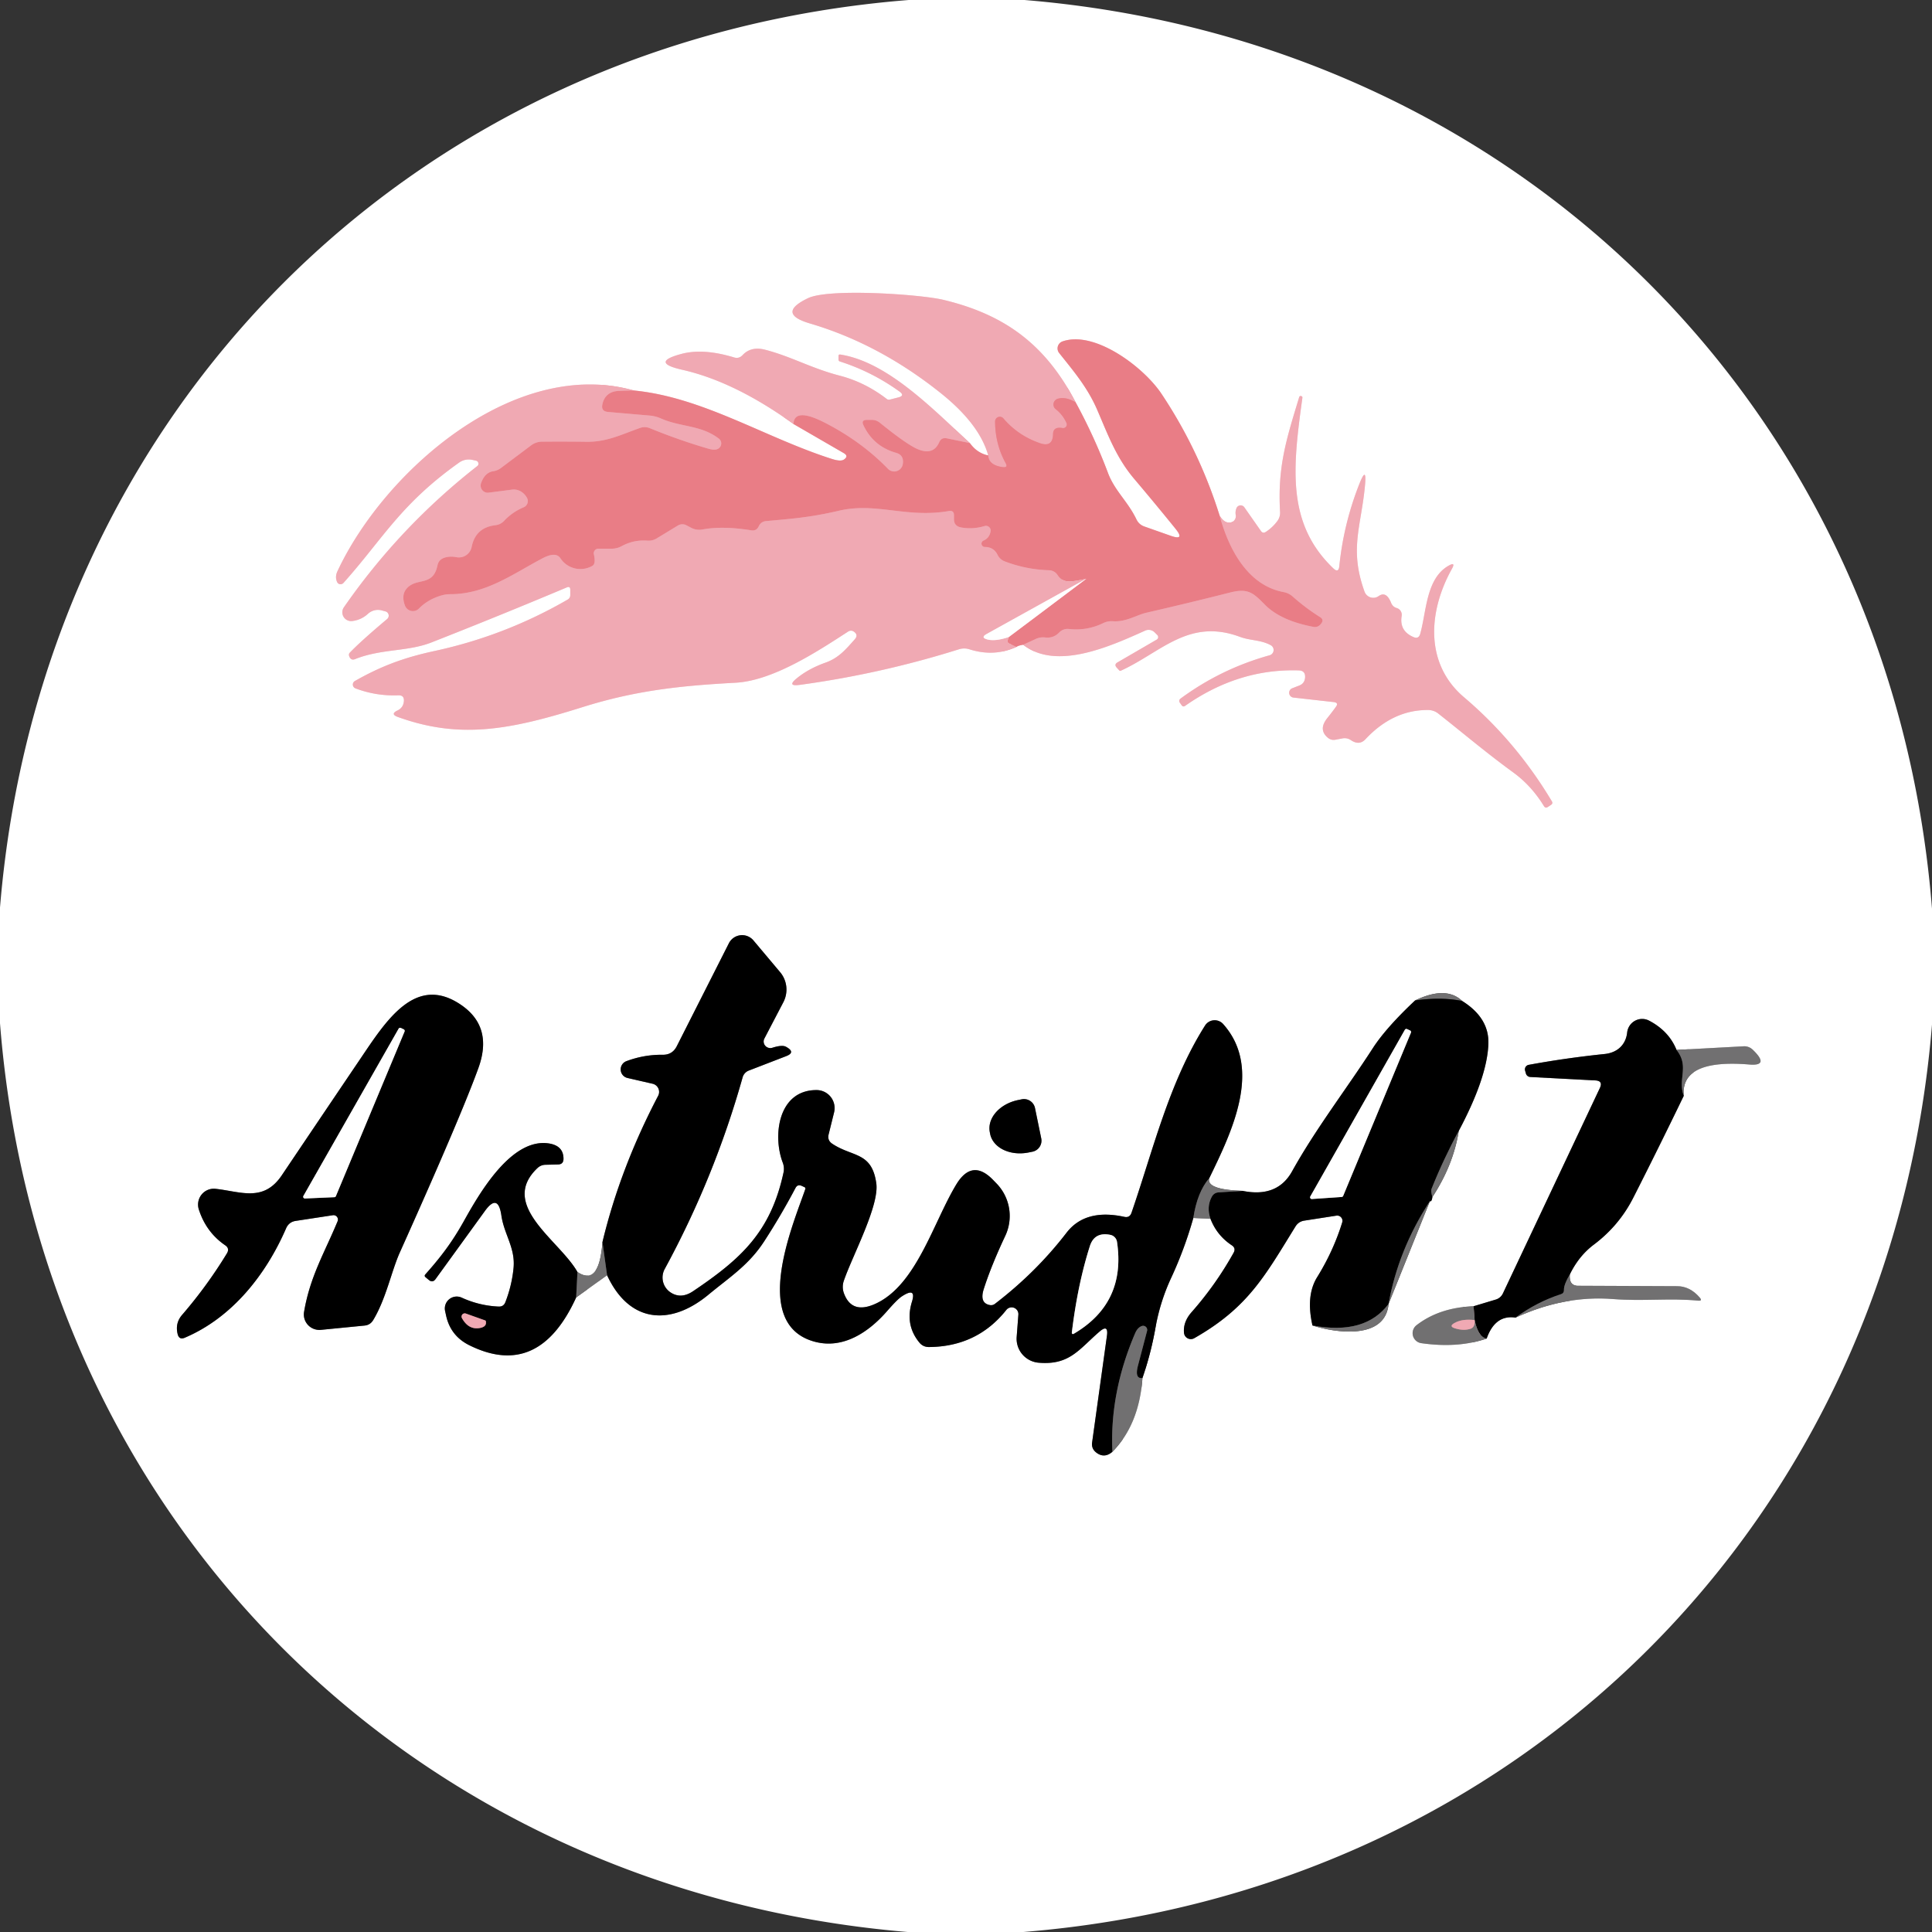
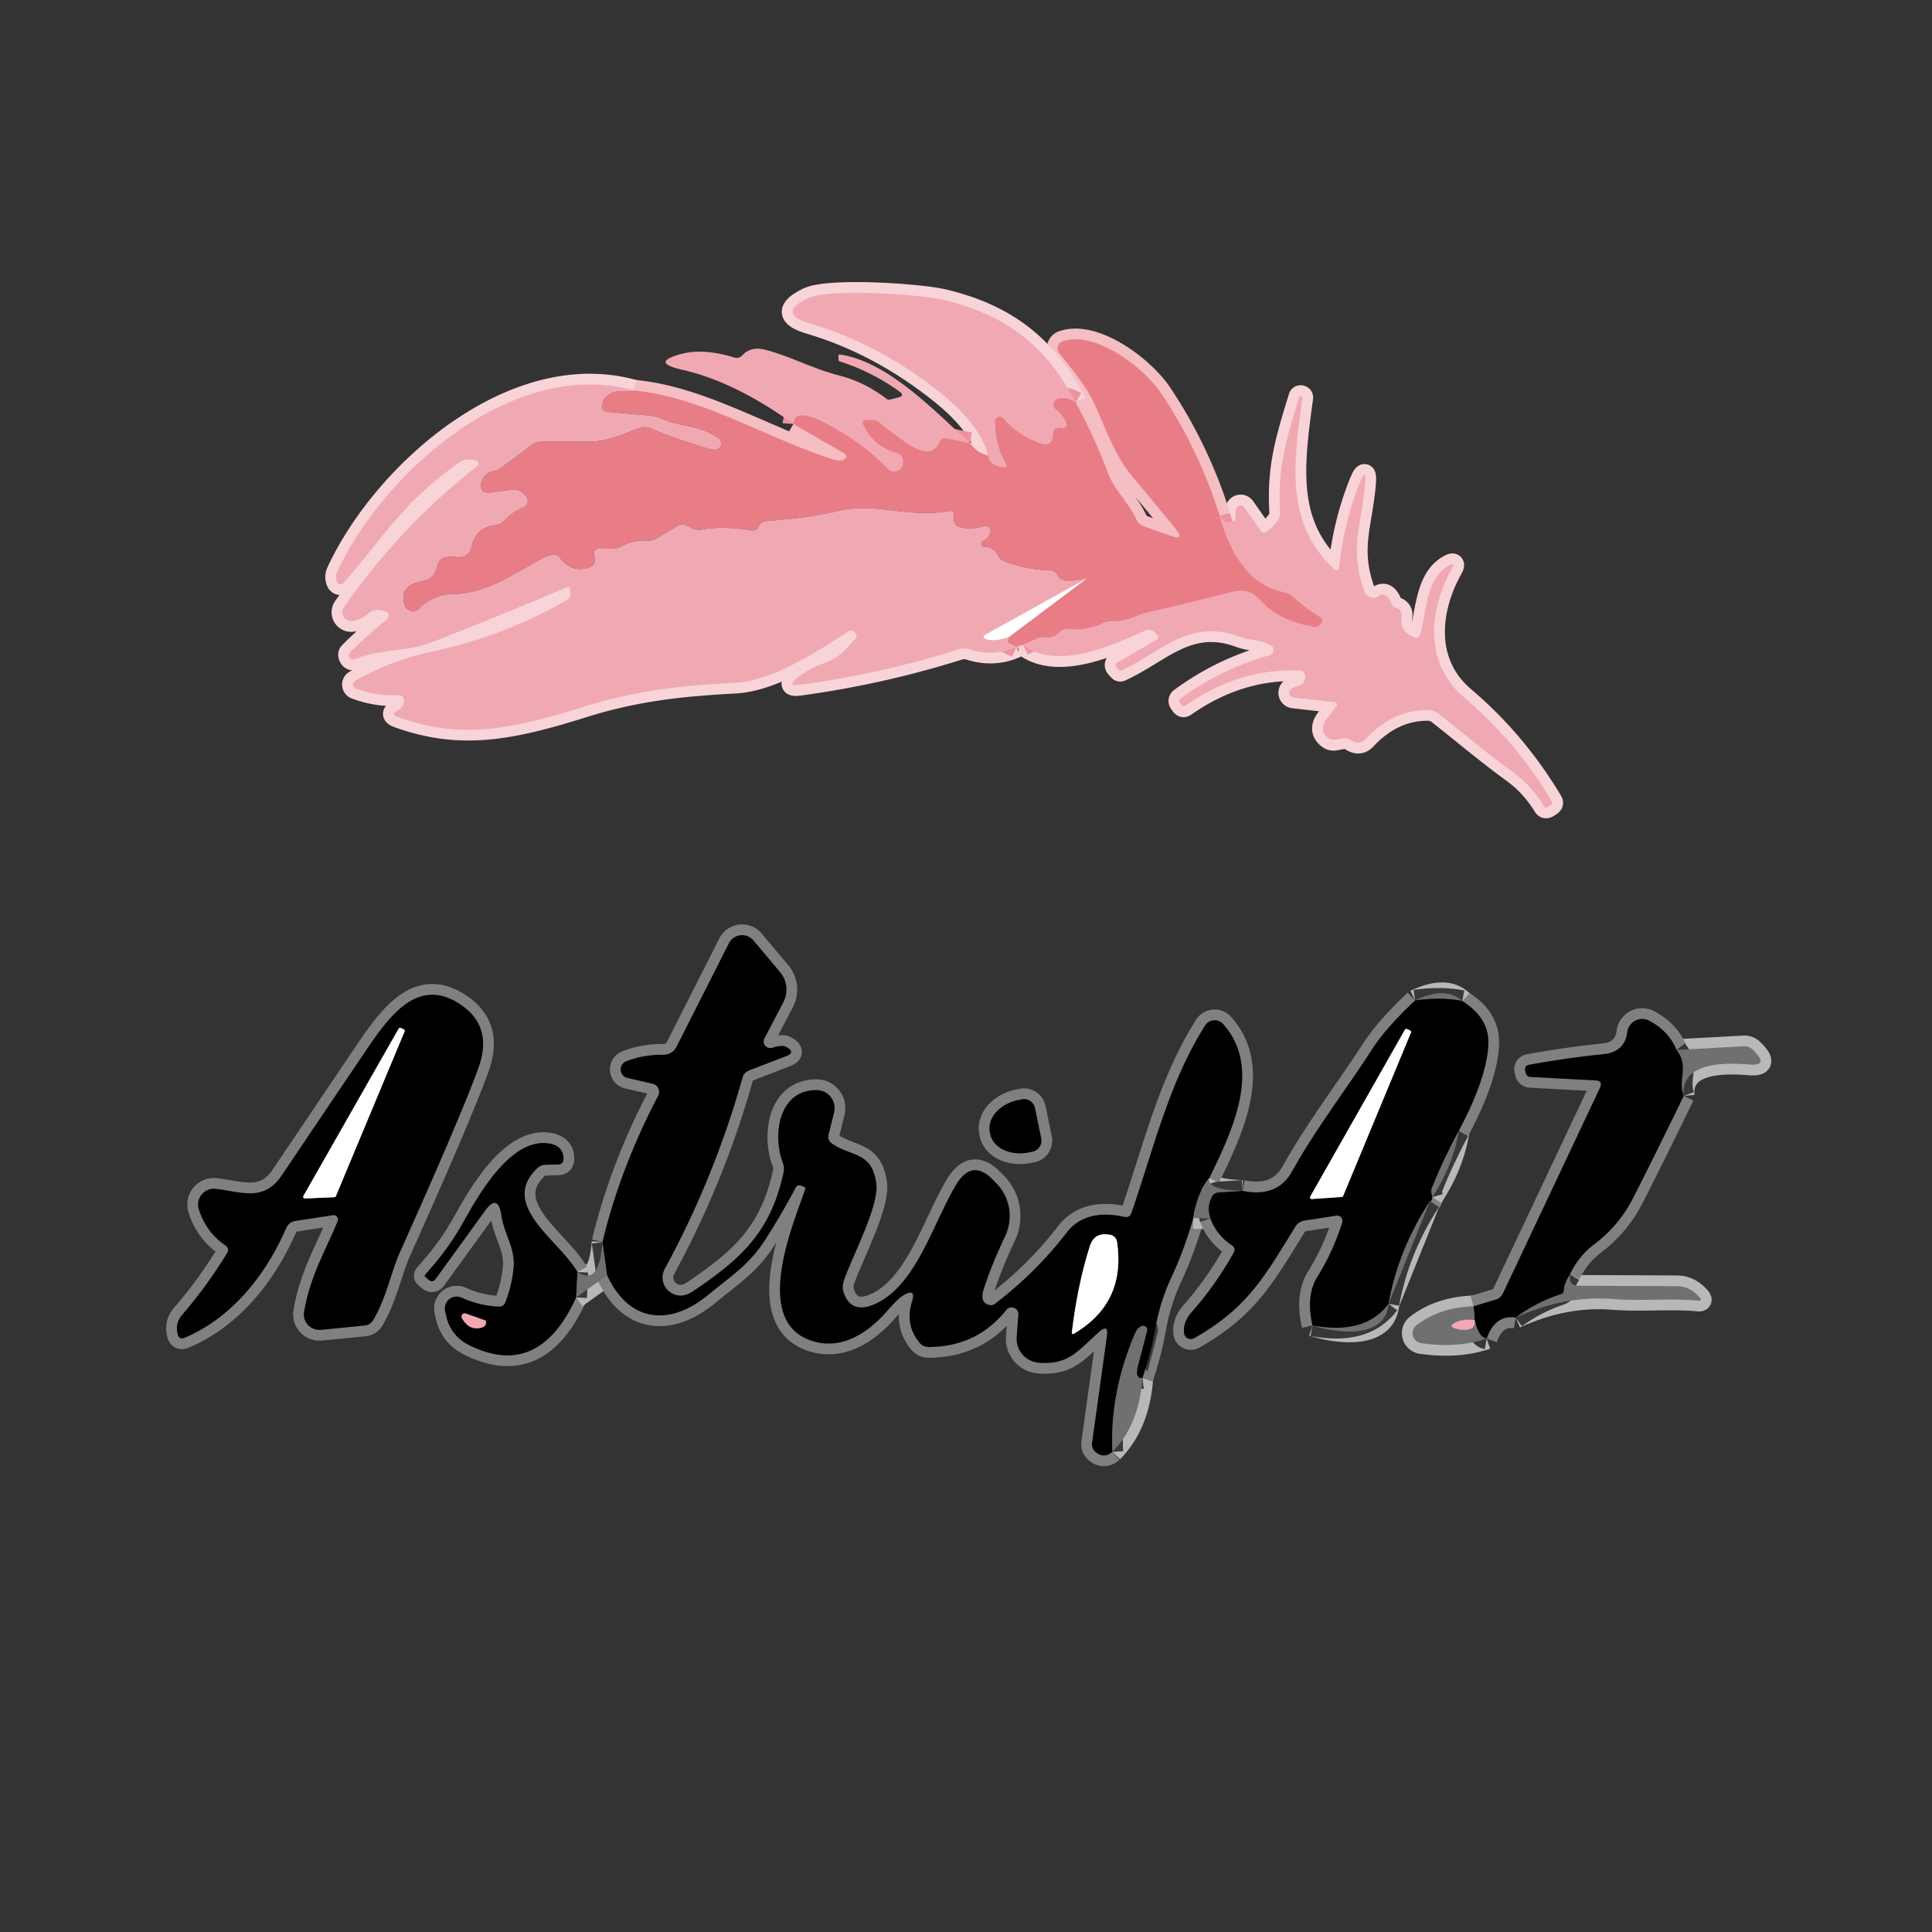
<svg xmlns="http://www.w3.org/2000/svg" version="1.1" viewBox="0.00 0.00 180.00 180.00">
  <rect x="0.00" y="0.00" width="180.00" height="180.00" fill="#333333" stroke="none" />
  <g stroke-width="2.00" fill="none" stroke-linecap="butt">
    <path stroke="#f4bec3" d="   M 92.07 42.43   Q 91.03 42.21 90.36 41.28" />
-     <path stroke="#f8d4d9" d="   M 90.36 41.28   C 86.84 38.05 82.68 33.71 78.28 33.03   Q 78.12 33.01 78.12 33.17   L 78.12 33.49   Q 78.12 33.64 78.26 33.68   Q 81.25 34.64 83.79 36.47   Q 84.35 36.87 83.68 37.03   L 82.90 37.23   A 0.32 0.31 -33.3 0 1 82.63 37.18   Q 80.58 35.60 78.20 34.99   C 75.56 34.30 73.71 33.21 71.27 32.58   Q 69.96 32.25 69.18 33.09   Q 68.85 33.44 68.39 33.30   Q 65.55 32.44 63.54 32.96   Q 60.49 33.76 63.56 34.45   Q 68.46 35.56 73.92 39.50" />
    <path stroke="#f4bec3" d="   M 73.92 39.50   L 78.62 42.22   Q 79.08 42.49 78.65 42.80   Q 78.35 43.03 77.51 42.76   C 71.29 40.78 65.51 37.01 59.05 36.38" />
    <path stroke="#f8d4d9" d="   M 59.05 36.38   C 47.89 33.24 35.78 43.93 31.44 53.22   Q 31.19 53.75 31.41 54.23   A 0.36 0.35 -36.4 0 0 32.00 54.31   C 35.71 50.16 37.30 46.98 42.80 43.08   A 1.55 1.54 -56.4 0 1 43.98 42.84   L 44.35 42.92   A 0.29 0.28 32.0 0 1 44.47 43.42   Q 37.26 49.06 32.04 56.58   A 0.82 0.82 0.0 0 0 32.82 57.86   Q 33.66 57.76 34.29 57.18   A 1.38 1.36 -59.0 0 1 35.53 56.86   L 35.90 56.96   A 0.41 0.41 0.0 0 1 36.06 57.68   Q 33.60 59.75 32.58 60.82   Q 32.45 60.96 32.56 61.20   Q 32.72 61.55 33.08 61.41   C 35.51 60.43 37.98 60.73 40.21 59.85   Q 46.55 57.36 52.80 54.73   Q 53.13 54.59 53.13 54.95   L 53.13 55.45   A 0.47 0.46 76.2 0 1 52.89 55.86   Q 47.05 59.24 40.45 60.66   C 37.53 61.29 35.42 62.11 33.06 63.45   A 0.38 0.38 0.0 0 0 33.11 64.13   Q 35.02 64.86 37.11 64.78   Q 37.67 64.76 37.63 65.32   Q 37.58 65.93 37.04 66.19   Q 36.32 66.53 37.07 66.80   C 42.88 68.90 47.57 67.99 54.31 65.87   C 59.32 64.30 63.54 63.88 68.50 63.61   C 71.99 63.43 76.11 60.73 78.99 58.86   Q 79.28 58.67 79.54 58.84   Q 80.00 59.15 79.64 59.56   C 78.81 60.49 78.15 61.30 76.90 61.74   Q 75.33 62.30 74.23 63.20   Q 73.28 63.97 74.50 63.81   Q 82.07 62.78 89.35 60.49   Q 89.85 60.34 90.34 60.50   Q 92.62 61.22 94.70 60.27" />
    <path stroke="#f4bec3" d="   M 94.70 60.27   Q 94.88 60.14 95.33 60.07" />
    <path stroke="#f8d4d9" d="   M 95.33 60.07   C 98.41 62.49 103.39 60.24 106.70 58.75   A 0.80 0.78 55.1 0 1 107.58 58.92   L 107.82 59.16   A 0.27 0.27 0.0 0 1 107.77 59.59   L 104.12 61.71   Q 103.77 61.91 104.05 62.21   L 104.28 62.46   Q 104.33 62.52 104.42 62.49   C 108.17 60.79 110.74 57.55 115.54 59.34   C 116.48 59.69 117.44 59.60 118.39 60.11   A 0.51 0.51 0.0 0 1 118.29 61.05   Q 113.75 62.31 109.97 65.10   A 0.27 0.26 56.0 0 0 109.91 65.45   L 110.08 65.69   Q 110.22 65.90 110.42 65.76   Q 115.38 62.28 121.00 62.46   Q 121.65 62.48 121.59 63.15   Q 121.54 63.68 121.05 63.87   L 120.38 64.13   A 0.45 0.45 0.0 0 0 120.50 64.99   L 124.25 65.41   Q 124.76 65.47 124.45 65.87   Q 124.16 66.28 123.64 66.93   Q 122.81 67.99 123.72 68.74   Q 124.03 68.99 124.41 68.92   L 125.05 68.80   Q 125.50 68.71 125.88 68.97   Q 126.65 69.48 127.22 68.87   Q 129.78 66.13 133.05 66.15   A 1.54 1.48 -24.7 0 1 134.00 66.48   C 136.35 68.33 138.40 70.08 140.99 71.97   Q 142.68 73.20 143.85 75.11   Q 143.98 75.32 144.20 75.19   L 144.49 75.00   Q 144.71 74.86 144.58 74.65   Q 141.24 69.07 136.41 64.97   C 132.70 61.83 133.08 56.93 135.27 53.00   Q 135.65 52.32 134.97 52.70   C 132.86 53.89 132.91 56.95 132.32 59.05   Q 132.17 59.57 131.68 59.35   Q 130.36 58.78 130.59 57.39   A 0.66 0.65 -77.2 0 0 130.13 56.65   Q 129.75 56.54 129.60 56.15   Q 129.15 55.04 128.44 55.54   A 0.87 0.86 62.8 0 1 127.13 55.12   C 125.70 51.15 126.81 49.09 127.17 45.26   Q 127.36 43.28 126.63 45.13   Q 125.18 48.82 124.78 52.75   Q 124.71 53.42 124.22 52.95   C 119.85 48.77 120.44 43.57 121.34 37.07   Q 121.36 36.93 121.22 36.90   L 121.21 36.90   Q 121.08 36.87 121.04 37.01   C 119.85 40.92 119.02 43.48 119.26 47.68   Q 119.29 48.16 119.01 48.54   Q 118.57 49.14 117.94 49.55   Q 117.66 49.74 117.47 49.46   L 115.93 47.26   A 0.42 0.42 0.0 0 0 115.21 47.32   Q 115.07 47.64 115.13 47.98   A 0.60 0.60 0.0 0 1 114.65 48.68   Q 114.07 48.78 113.63 48.04" />
    <path stroke="#f4bec3" d="   M 113.63 48.04   Q 111.72 41.94 108.20 36.67   C 106.53 34.18 101.98 30.76 98.99 31.81   A 0.69 0.69 0.0 0 0 98.68 32.89   C 100.05 34.61 101.34 36.12 102.24 38.22   C 103.25 40.56 104.01 42.67 105.71 44.66   Q 107.74 47.06 109.51 49.25   Q 110.45 50.41 109.05 49.91   L 106.61 49.05   Q 106.11 48.87 105.88 48.39   C 105.07 46.70 103.85 45.73 103.22 44.04   Q 101.96 40.69 100.22 37.49" />
    <path stroke="#f8d4d9" d="   M 100.22 37.49   C 97.41 32.09 93.61 29.30 87.87 27.93   C 85.72 27.42 77.24 26.84 75.28 27.78   Q 72.30 29.21 75.47 30.14   Q 81.91 32.04 87.64 36.62   Q 91.26 39.51 92.07 42.43" />
    <path stroke="#ed939d" d="   M 100.22 37.49   Q 99.29 36.93 98.55 37.15   A 0.56 0.55 -34.2 0 0 98.36 38.12   Q 99.01 38.63 99.36 39.40   A 0.34 0.34 0.0 0 1 98.99 39.88   Q 98.13 39.73 98.11 40.43   Q 98.09 41.71 96.89 41.29   Q 94.86 40.59 93.49 38.99   A 0.44 0.44 0.0 0 0 92.71 39.28   Q 92.72 41.37 93.69 43.14   Q 93.94 43.59 93.42 43.52   Q 92.11 43.34 92.07 42.43" />
    <path stroke="#ed939d" d="   M 113.63 48.04   C 114.47 51.14 116.23 54.53 119.58 55.16   A 1.81 1.69 -17.4 0 1 120.43 55.57   Q 121.64 56.65 123.00 57.50   Q 123.41 57.76 123.03 58.17   Q 122.76 58.48 122.35 58.40   Q 119.34 57.83 117.87 56.36   C 116.78 55.26 116.31 54.77 114.62 55.20   Q 110.71 56.19 106.79 57.09   C 105.89 57.30 104.92 57.96 103.70 57.88   A 1.76 1.76 0.0 0 0 102.77 58.06   Q 101.26 58.79 99.58 58.60   A 1.08 1.06 -63.7 0 0 98.70 58.91   Q 98.15 59.49 97.37 59.39   Q 96.92 59.34 96.52 59.52   L 95.33 60.07" />
    <path stroke="#ed939d" d="   M 94.70 60.27   L 94.03 59.96   Q 93.81 59.86 93.89 59.62   L 93.99 59.35" />
    <path stroke="#f4bec3" d="   M 93.99 59.35   L 101.21 53.92" />
-     <path stroke="#ed939d" d="   M 101.21 53.92   Q 100.23 54.14 99.74 54.17   Q 98.93 54.22 98.52 53.56   A 0.96 0.96 0.0 0 0 97.76 53.13   Q 95.62 53.07 93.60 52.30   Q 93.15 52.12 92.94 51.69   Q 92.58 50.96 91.75 50.96   A 0.31 0.31 0.0 0 1 91.62 50.37   Q 92.20 50.12 92.29 49.49   A 0.44 0.43 -3.9 0 0 91.73 49.01   Q 90.59 49.35 89.50 49.13   Q 88.88 49.00 88.88 48.37   Q 88.88 48.18 88.88 47.99   Q 88.87 47.53 88.41 47.61   C 84.42 48.30 81.65 46.76 78.13 47.59   C 75.43 48.22 73.75 48.33 71.36 48.55   Q 70.90 48.60 70.70 49.01   Q 70.49 49.49 69.99 49.41   Q 67.34 48.98 65.45 49.33   Q 64.92 49.43 64.43 49.19   L 63.93 48.93   A 0.80 0.78 -46.8 0 0 63.16 48.96   L 61.17 50.17   Q 60.78 50.40 60.33 50.37   Q 59.03 50.27 57.89 50.90   A 1.94 1.90 -58.3 0 1 57.00 51.12   L 55.75 51.12   A 0.43 0.43 0.0 0 0 55.33 51.65   Q 55.53 52.53 55.19 52.72   A 2.24 2.23 -31.5 0 1 52.21 52.01   Q 51.78 51.36 50.52 52.03   C 47.80 53.46 45.28 55.36 41.95 55.36   Q 41.49 55.36 41.05 55.50   Q 39.84 55.87 39.03 56.70   A 0.79 0.79 0.0 0 1 37.73 56.42   Q 37.36 55.43 37.90 54.82   C 38.82 53.77 40.35 54.69 40.76 52.67   Q 40.87 52.15 41.38 51.97   Q 41.90 51.79 42.52 51.91   A 1.21 1.21 0.0 0 0 43.94 50.97   Q 44.30 49.14 46.17 48.93   Q 46.64 48.87 46.96 48.53   Q 47.73 47.71 48.79 47.26   A 0.63 0.62 62.9 0 0 49.08 46.35   Q 48.90 46.05 48.65 45.87   Q 48.22 45.55 47.69 45.62   L 45.52 45.90   A 0.67 0.66 -83.6 0 1 44.82 45.01   Q 45.18 44.01 45.97 43.90   Q 46.34 43.84 46.65 43.62   L 49.50 41.48   Q 49.95 41.15 50.51 41.15   Q 52.59 41.13 54.68 41.16   C 56.55 41.18 57.92 40.47 59.63 39.87   Q 60.09 39.71 60.54 39.89   Q 63.24 41.00 66.02 41.81   Q 66.55 41.96 66.84 41.84   A 0.57 0.56 -37.0 0 0 66.98 40.87   C 65.30 39.58 63.42 39.81 61.56 38.98   Q 61.08 38.77 60.55 38.72   L 56.64 38.38   Q 55.99 38.32 56.12 37.69   C 56.28 36.90 56.80 36.45 57.66 36.42   Q 58.34 36.39 59.05 36.38" />
    <path stroke="#ed939d" d="   M 73.92 39.50   Q 74.02 37.90 76.96 39.44   Q 80.31 41.18 82.73 43.68   A 0.81 0.81 0.0 0 0 84.11 43.25   Q 84.25 42.41 83.49 42.19   Q 81.38 41.59 80.45 39.63   Q 80.20 39.12 80.77 39.12   L 81.23 39.12   Q 81.65 39.12 81.98 39.39   Q 84.49 41.42 85.51 41.85   Q 86.95 42.45 87.50 41.21   Q 87.71 40.73 88.22 40.84   L 90.36 41.28" />
    <path stroke="#f8d4d9" d="   M 101.21 53.92   L 91.94 59.06   Q 91.31 59.40 92.00 59.58   Q 92.74 59.77 93.99 59.35" />
    <path stroke="#b8b8b8" d="   M 56.13 115.72   Q 55.83 119.88 53.80 118.51" />
    <path stroke="#808080" d="   M 53.80 118.51   C 52.15 115.57 46.41 112.28 50.09 108.81   Q 50.39 108.54 50.79 108.52   L 51.99 108.49   Q 52.50 108.48 52.50 107.96   Q 52.50 106.77 51.19 106.54   C 47.61 105.93 44.58 111.33 43.16 113.87   C 42.05 115.84 41.00 117.19 39.63 118.73   Q 39.50 118.87 39.65 119.00   L 39.94 119.24   Q 40.30 119.55 40.58 119.17   L 45.16 112.85   Q 46.40 111.12 46.71 113.23   C 46.96 114.99 48.01 116.24 47.85 118.09   Q 47.70 119.73 47.08 121.33   Q 46.91 121.75 46.46 121.73   Q 44.66 121.65 43.02 120.90   A 1.11 1.11 0.0 0 0 41.47 122.15   L 41.56 122.56   Q 41.97 124.46 43.72 125.33   Q 50.19 128.54 53.68 120.88" />
    <path stroke="#b8b8b8" d="   M 53.68 120.88   L 56.56 118.81" />
    <path stroke="#808080" d="   M 56.56 118.81   C 58.65 123.31 62.46 123.53 65.96 120.66   C 68.00 118.97 69.75 117.88 71.20 115.65   Q 72.77 113.23 74.11 110.69   Q 74.30 110.32 74.68 110.48   L 74.92 110.59   Q 75.08 110.65 75.02 110.81   C 73.88 114.10 69.92 123.33 75.85 124.99   C 78.54 125.74 80.93 124.12 82.65 122.15   Q 83.60 121.06 84.01 120.79   Q 85.39 119.88 84.97 121.26   Q 84.29 123.44 85.67 125.10   Q 86.01 125.50 86.54 125.50   Q 91.04 125.47 93.76 122.04   A 0.63 0.63 0.0 0 1 94.88 122.47   L 94.72 124.57   A 2.24 2.24 0.0 0 0 96.76 126.96   C 99.64 127.21 100.51 125.73 102.42 124.08   Q 103.29 123.32 103.13 124.46   L 101.75 134.39   Q 101.67 134.95 102.11 135.31   Q 102.87 135.92 103.64 135.26" />
    <path stroke="#b8b8b8" d="   M 103.64 135.26   Q 106.13 132.73 106.44 128.39" />
    <path stroke="#808080" d="   M 106.44 128.39   Q 107.23 126.10 107.66 123.66   Q 108.10 121.24 109.11 119.07   Q 110.36 116.38 111.18 113.48" />
    <path stroke="#b8b8b8" d="   M 111.18 113.48   L 112.77 113.53" />
    <path stroke="#808080" d="   M 112.77 113.53   Q 113.36 115.09 114.76 116.02   Q 115.17 116.29 114.93 116.72   Q 113.27 119.70 111.01 122.26   Q 110.22 123.16 110.31 124.17   A 0.64 0.64 0.0 0 0 111.26 124.68   C 116.29 121.82 117.85 118.87 120.69 114.28   Q 120.98 113.80 121.54 113.72   L 124.50 113.26   A 0.49 0.49 0.0 0 1 125.05 113.89   Q 124.23 116.55 122.71 119.00   Q 121.65 120.72 122.28 123.49" />
    <path stroke="#b8b8b8" d="   M 122.28 123.49   C 124.43 124.19 129.07 124.86 129.37 121.48" />
    <path stroke="#b8b8b8" d="   M 129.37 121.48   L 133.22 111.91" />
    <path stroke="#808080" d="   M 133.22 111.91   Q 133.39 111.99 133.45 111.53" />
    <path stroke="#b8b8b8" d="   M 133.45 111.53   Q 135.41 108.54 135.91 105.36" />
    <path stroke="#808080" d="   M 135.91 105.36   Q 138.56 100.38 138.67 97.25   Q 138.75 94.84 136.23 93.26" />
    <path stroke="#b8b8b8" d="   M 136.23 93.26   Q 134.73 91.82 131.84 93.21" />
    <path stroke="#808080" d="   M 131.84 93.21   Q 129.12 95.77 127.90 97.66   C 125.44 101.47 122.58 105.17 120.38 109.13   Q 119.00 111.61 115.77 110.95" />
    <path stroke="#b8b8b8" d="   M 115.77 110.95   Q 112.33 110.84 112.67 109.76" />
    <path stroke="#808080" d="   M 112.67 109.76   C 114.73 105.51 117.67 99.56 113.96 95.41   A 1.06 1.06 0.0 0 0 112.27 95.55   C 108.91 100.87 107.46 107.07 105.42 112.99   Q 105.25 113.48 104.75 113.37   Q 101.11 112.58 99.36 114.86   Q 96.52 118.55 92.69 121.48   A 0.59 0.56 -57.1 0 1 92.23 121.59   Q 91.23 121.41 91.66 120.08   Q 92.36 117.90 93.66 115.14   A 4.35 4.34 -54.1 0 0 92.89 110.31   L 92.58 109.99   Q 90.59 107.88 89.09 110.36   C 86.96 113.89 85.41 119.62 81.67 121.42   Q 79.38 122.52 78.63 120.50   A 1.73 1.72 44.8 0 1 78.62 119.32   C 79.41 117.01 81.95 112.31 81.64 110.23   C 81.22 107.29 79.43 107.82 77.54 106.56   Q 77.07 106.25 77.20 105.70   L 77.71 103.64   A 1.68 1.68 0.0 0 0 76.08 101.56   C 72.51 101.55 71.97 105.78 72.92 108.30   A 1.64 1.62 41.1 0 1 72.99 109.28   C 71.79 114.79 69.04 117.29 64.57 120.30   Q 63.42 121.07 62.43 120.38   A 1.66 1.66 0.0 0 1 61.93 118.23   Q 66.56 109.72 69.19 100.37   A 0.95 0.95 0.0 0 1 69.77 99.74   L 73.24 98.40   Q 74.18 98.04 73.22 97.52   Q 72.86 97.33 71.95 97.62   A 0.62 0.61 5.1 0 1 71.22 96.75   L 72.98 93.38   A 2.54 2.52 -51.4 0 0 72.67 90.56   L 70.19 87.61   A 1.38 1.38 0.0 0 0 67.91 87.88   L 63.05 97.48   Q 62.64 98.28 61.75 98.27   Q 60.00 98.25 58.35 98.87   A 0.82 0.82 0.0 0 0 58.45 100.43   L 60.80 100.97   A 0.78 0.78 0.0 0 1 61.32 102.09   Q 57.79 108.82 56.13 115.72" />
-     <path stroke="#393839" d="   M 112.67 109.76   Q 111.54 111.07 111.18 113.48" />
    <path stroke="#393839" d="   M 106.44 128.39   Q 105.71 128.48 106.01 127.28   Q 106.41 125.75 106.87 124.00   A 0.38 0.38 0.0 0 0 106.36 123.55   Q 105.98 123.70 105.76 124.21   Q 103.38 129.75 103.64 135.26" />
    <path stroke="#393839" d="   M 56.56 118.81   L 56.13 115.72" />
    <path stroke="#393839" d="   M 53.80 118.51   L 53.68 120.88" />
    <path stroke="#393839" d="   M 135.91 105.36   Q 134.47 108.02 133.38 110.75   Q 133.29 110.96 133.45 111.53" />
    <path stroke="#393839" d="   M 133.22 111.91   Q 130.27 116.44 129.37 121.48" />
    <path stroke="#393839" d="   M 129.37 121.48   Q 127.19 124.41 122.28 123.49" />
    <path stroke="#393839" d="   M 112.77 113.53   Q 112.40 112.45 112.89 111.52   Q 113.10 111.11 113.56 111.09   L 115.77 110.95" />
    <path stroke="#393839" d="   M 136.23 93.26   Q 134.30 92.87 131.84 93.21" />
    <path stroke="#808080" d="   M 31.45 113.79   C 30.22 116.75 28.89 118.92 28.33 122.22   A 1.45 1.44 2.0 0 0 29.90 123.90   L 33.97 123.50   Q 34.49 123.45 34.77 122.99   C 35.97 121.00 36.47 118.43 37.25 116.69   Q 42.93 104.04 44.57 99.51   Q 45.95 95.71 43.01 93.66   C 38.70 90.66 35.94 95.15 33.51 98.74   Q 29.88 104.11 26.26 109.49   C 24.56 112.03 22.44 111.02 20.09 110.76   A 1.48 1.47 84.5 0 0 18.52 112.67   Q 19.20 114.80 20.98 116.02   Q 21.41 116.31 21.15 116.76   Q 19.30 119.80 16.97 122.50   Q 16.30 123.27 16.55 124.29   Q 16.69 124.86 17.22 124.63   C 21.67 122.74 24.81 118.70 26.66 114.43   Q 26.92 113.85 27.54 113.75   L 31.01 113.22   A 0.41 0.41 0.0 0 1 31.45 113.79" />
    <path stroke="#b8b8b8" d="   M 137.29 121.70   Q 134.10 121.82 131.97 123.47   A 0.94 0.94 0.0 0 0 132.42 125.14   Q 135.82 125.63 138.51 124.71" />
    <path stroke="#808080" d="   M 138.51 124.71   Q 139.30 122.47 141.20 122.76" />
    <path stroke="#b8b8b8" d="   M 141.20 122.76   Q 145.74 120.67 150.29 121.03   C 153.11 121.25 155.54 120.92 158.22 121.18   Q 158.64 121.22 158.36 120.89   Q 157.45 119.83 156.25 119.83   Q 151.63 119.81 147.00 119.79   Q 146.16 119.78 146.26 118.73" />
    <path stroke="#808080" d="   M 146.26 118.73   Q 147.11 116.99 148.52 115.94   Q 150.88 114.16 152.20 111.53   Q 154.50 107.00 156.87 102.10" />
    <path stroke="#b8b8b8" d="   M 156.87 102.10   Q 156.56 98.64 163.00 99.18   Q 164.90 99.33 163.29 97.79   A 1.14 1.11 64.8 0 0 162.47 97.48   L 156.20 97.82" />
    <path stroke="#808080" d="   M 156.20 97.82   Q 155.49 96.06 153.64 95.09   A 1.41 1.40 -73.2 0 0 151.60 96.19   C 151.48 97.32 150.70 98.08 149.49 98.20   Q 145.91 98.57 142.42 99.21   A 0.43 0.43 0.0 0 0 142.09 99.75   L 142.17 100.03   A 0.45 0.44 -6.5 0 0 142.57 100.34   L 148.63 100.66   Q 149.38 100.70 149.05 101.38   L 140.02 120.51   A 1.07 1.06 -85.9 0 1 139.38 121.07   L 137.29 121.70" />
    <path stroke="#393839" d="   M 156.20 97.82   C 157.42 99.37 156.29 100.50 156.87 102.10" />
    <path stroke="#393839" d="   M 146.26 118.73   Q 145.70 119.67 145.71 120.17   Q 145.72 120.49 145.42 120.58   Q 143.17 121.31 141.20 122.76" />
-     <path stroke="#393839" d="   M 138.51 124.71   Q 137.72 124.57 137.39 122.99   L 137.29 121.70" />
+     <path stroke="#393839" d="   M 138.51 124.71   Q 137.72 124.57 137.39 122.99   " />
    <path stroke="#b18d92" d="   M 137.39 122.99   Q 136.21 122.85 135.48 123.28   Q 134.98 123.57 135.53 123.75   Q 136.35 124.01 137.00 123.80   Q 137.44 123.66 137.39 122.99" />
    <path stroke="#808080" d="   M 97.01 106.06   L 96.43 103.24   A 1.05 1.05 0.0 0 0 95.19 102.42   L 94.85 102.49   A 3.18 2.41 -11.6 0 0 92.22 105.49   L 92.25 105.65   A 3.18 2.41 -11.6 0 0 95.85 107.37   L 96.20 107.30   A 1.05 1.05 0.0 0 0 97.01 106.06" />
    <path stroke="#808080" d="   M 99.86 124.16   A 0.11 0.11 0.0 0 0 100.03 124.27   Q 104.92 121.41 104.07 115.71   A 0.79 0.78 -88.5 0 0 103.45 115.05   Q 101.97 114.75 101.54 116.10   Q 100.40 119.68 99.86 124.16" />
    <path stroke="#808080" d="   M 37.34 95.77   A 0.16 0.16 0.0 0 0 37.14 95.84   L 28.27 111.42   A 0.16 0.16 0.0 0 0 28.42 111.66   L 31.15 111.54   A 0.16 0.16 0.0 0 0 31.29 111.45   L 37.69 96.11   A 0.16 0.16 0.0 0 0 37.61 95.90   L 37.34 95.77" />
    <path stroke="#808080" d="   M 125.00 111.52   A 0.16 0.16 0.0 0 0 125.14 111.42   L 131.45 96.22   A 0.16 0.16 0.0 0 0 131.38 96.01   L 131.10 95.88   A 0.16 0.16 0.0 0 0 130.89 95.94   L 122.08 111.47   A 0.16 0.16 0.0 0 0 122.23 111.71   L 125.00 111.52" />
    <path stroke="#78555a" d="   M 45.20 123.02   L 43.40 122.38   A 0.30 0.30 0.0 0 0 43.04 122.81   Q 43.67 123.94 44.75 123.72   Q 45.38 123.59 45.26 123.08   A 0.08 0.08 0.0 0 0 45.20 123.02" />
  </g>
-   <path fill="#ffffff" d="   M 84.67 0.00   L 95.45 0.00   C 141.61 3.80 176.34 38.47 180.00 84.66   L 180.00 95.46   C 176.22 141.65 141.54 176.27 95.34 180.00   L 84.56 180.00   C 38.38 176.12 3.62 141.56 0.00 95.33   L 0.00 84.55   C 3.80 38.39 38.47 3.65 84.67 0.00   Z   M 92.07 42.43   Q 91.03 42.21 90.36 41.28   C 86.84 38.05 82.68 33.71 78.28 33.03   Q 78.12 33.01 78.12 33.17   L 78.12 33.49   Q 78.12 33.64 78.26 33.68   Q 81.25 34.64 83.79 36.47   Q 84.35 36.87 83.68 37.03   L 82.90 37.23   A 0.32 0.31 -33.3 0 1 82.63 37.18   Q 80.58 35.60 78.20 34.99   C 75.56 34.30 73.71 33.21 71.27 32.58   Q 69.96 32.25 69.18 33.09   Q 68.85 33.44 68.39 33.30   Q 65.55 32.44 63.54 32.96   Q 60.49 33.76 63.56 34.45   Q 68.46 35.56 73.92 39.50   L 78.62 42.22   Q 79.08 42.49 78.65 42.80   Q 78.35 43.03 77.51 42.76   C 71.29 40.78 65.51 37.01 59.05 36.38   C 47.89 33.24 35.78 43.93 31.44 53.22   Q 31.19 53.75 31.41 54.23   A 0.36 0.35 -36.4 0 0 32.00 54.31   C 35.71 50.16 37.30 46.98 42.80 43.08   A 1.55 1.54 -56.4 0 1 43.98 42.84   L 44.35 42.92   A 0.29 0.28 32.0 0 1 44.47 43.42   Q 37.26 49.06 32.04 56.58   A 0.82 0.82 0.0 0 0 32.82 57.86   Q 33.66 57.76 34.29 57.18   A 1.38 1.36 -59.0 0 1 35.53 56.86   L 35.90 56.96   A 0.41 0.41 0.0 0 1 36.06 57.68   Q 33.60 59.75 32.58 60.82   Q 32.45 60.96 32.56 61.20   Q 32.72 61.55 33.08 61.41   C 35.51 60.43 37.98 60.73 40.21 59.85   Q 46.55 57.36 52.80 54.73   Q 53.13 54.59 53.13 54.95   L 53.13 55.45   A 0.47 0.46 76.2 0 1 52.89 55.86   Q 47.05 59.24 40.45 60.66   C 37.53 61.29 35.42 62.11 33.06 63.45   A 0.38 0.38 0.0 0 0 33.11 64.13   Q 35.02 64.86 37.11 64.78   Q 37.67 64.76 37.63 65.32   Q 37.58 65.93 37.04 66.19   Q 36.32 66.53 37.07 66.80   C 42.88 68.90 47.57 67.99 54.31 65.87   C 59.32 64.30 63.54 63.88 68.50 63.61   C 71.99 63.43 76.11 60.73 78.99 58.86   Q 79.28 58.67 79.54 58.84   Q 80.00 59.15 79.64 59.56   C 78.81 60.49 78.15 61.30 76.90 61.74   Q 75.33 62.30 74.23 63.20   Q 73.28 63.97 74.50 63.81   Q 82.07 62.78 89.35 60.49   Q 89.85 60.34 90.34 60.50   Q 92.62 61.22 94.70 60.27   Q 94.88 60.14 95.33 60.07   C 98.41 62.49 103.39 60.24 106.70 58.75   A 0.80 0.78 55.1 0 1 107.58 58.92   L 107.82 59.16   A 0.27 0.27 0.0 0 1 107.77 59.59   L 104.12 61.71   Q 103.77 61.91 104.05 62.21   L 104.28 62.46   Q 104.33 62.52 104.42 62.49   C 108.17 60.79 110.74 57.55 115.54 59.34   C 116.48 59.69 117.44 59.60 118.39 60.11   A 0.51 0.51 0.0 0 1 118.29 61.05   Q 113.75 62.31 109.97 65.10   A 0.27 0.26 56.0 0 0 109.91 65.45   L 110.08 65.69   Q 110.22 65.90 110.42 65.76   Q 115.38 62.28 121.00 62.46   Q 121.65 62.48 121.59 63.15   Q 121.54 63.68 121.05 63.87   L 120.38 64.13   A 0.45 0.45 0.0 0 0 120.50 64.99   L 124.25 65.41   Q 124.76 65.47 124.45 65.87   Q 124.16 66.28 123.64 66.93   Q 122.81 67.99 123.72 68.74   Q 124.03 68.99 124.41 68.92   L 125.05 68.80   Q 125.50 68.71 125.88 68.97   Q 126.65 69.48 127.22 68.87   Q 129.78 66.13 133.05 66.15   A 1.54 1.48 -24.7 0 1 134.00 66.48   C 136.35 68.33 138.40 70.08 140.99 71.97   Q 142.68 73.20 143.85 75.11   Q 143.98 75.32 144.20 75.19   L 144.49 75.00   Q 144.71 74.86 144.58 74.65   Q 141.24 69.07 136.41 64.97   C 132.70 61.83 133.08 56.93 135.27 53.00   Q 135.65 52.32 134.97 52.70   C 132.86 53.89 132.91 56.95 132.32 59.05   Q 132.17 59.57 131.68 59.35   Q 130.36 58.78 130.59 57.39   A 0.66 0.65 -77.2 0 0 130.13 56.65   Q 129.75 56.54 129.60 56.15   Q 129.15 55.04 128.44 55.54   A 0.87 0.86 62.8 0 1 127.13 55.12   C 125.70 51.15 126.81 49.09 127.17 45.26   Q 127.36 43.28 126.63 45.13   Q 125.18 48.82 124.78 52.75   Q 124.71 53.42 124.22 52.95   C 119.85 48.77 120.44 43.57 121.34 37.07   Q 121.36 36.93 121.22 36.90   L 121.21 36.90   Q 121.08 36.87 121.04 37.01   C 119.85 40.92 119.02 43.48 119.26 47.68   Q 119.29 48.16 119.01 48.54   Q 118.57 49.14 117.94 49.55   Q 117.66 49.74 117.47 49.46   L 115.93 47.26   A 0.42 0.42 0.0 0 0 115.21 47.32   Q 115.07 47.64 115.13 47.98   A 0.60 0.60 0.0 0 1 114.65 48.68   Q 114.07 48.78 113.63 48.04   Q 111.72 41.94 108.20 36.67   C 106.53 34.18 101.98 30.76 98.99 31.81   A 0.69 0.69 0.0 0 0 98.68 32.89   C 100.05 34.61 101.34 36.12 102.24 38.22   C 103.25 40.56 104.01 42.67 105.71 44.66   Q 107.74 47.06 109.51 49.25   Q 110.45 50.41 109.05 49.91   L 106.61 49.05   Q 106.11 48.87 105.88 48.39   C 105.07 46.70 103.85 45.73 103.22 44.04   Q 101.96 40.69 100.22 37.49   C 97.41 32.09 93.61 29.30 87.87 27.93   C 85.72 27.42 77.24 26.84 75.28 27.78   Q 72.30 29.21 75.47 30.14   Q 81.91 32.04 87.64 36.62   Q 91.26 39.51 92.07 42.43   Z   M 56.13 115.72   Q 55.83 119.88 53.80 118.51   C 52.15 115.57 46.41 112.28 50.09 108.81   Q 50.39 108.54 50.79 108.52   L 51.99 108.49   Q 52.50 108.48 52.50 107.96   Q 52.50 106.77 51.19 106.54   C 47.61 105.93 44.58 111.33 43.16 113.87   C 42.05 115.84 41.00 117.19 39.63 118.73   Q 39.50 118.87 39.65 119.00   L 39.94 119.24   Q 40.30 119.55 40.58 119.17   L 45.16 112.85   Q 46.40 111.12 46.71 113.23   C 46.96 114.99 48.01 116.24 47.85 118.09   Q 47.70 119.73 47.08 121.33   Q 46.91 121.75 46.46 121.73   Q 44.66 121.65 43.02 120.90   A 1.11 1.11 0.0 0 0 41.47 122.15   L 41.56 122.56   Q 41.97 124.46 43.72 125.33   Q 50.19 128.54 53.68 120.88   L 56.56 118.81   C 58.65 123.31 62.46 123.53 65.96 120.66   C 68.00 118.97 69.75 117.88 71.20 115.65   Q 72.77 113.23 74.11 110.69   Q 74.30 110.32 74.68 110.48   L 74.92 110.59   Q 75.08 110.65 75.02 110.81   C 73.88 114.10 69.92 123.33 75.85 124.99   C 78.54 125.74 80.93 124.12 82.65 122.15   Q 83.60 121.06 84.01 120.79   Q 85.39 119.88 84.97 121.26   Q 84.29 123.44 85.67 125.10   Q 86.01 125.50 86.54 125.50   Q 91.04 125.47 93.76 122.04   A 0.63 0.63 0.0 0 1 94.88 122.47   L 94.72 124.57   A 2.24 2.24 0.0 0 0 96.76 126.96   C 99.64 127.21 100.51 125.73 102.42 124.08   Q 103.29 123.32 103.13 124.46   L 101.75 134.39   Q 101.67 134.95 102.11 135.31   Q 102.87 135.92 103.64 135.26   Q 106.13 132.73 106.44 128.39   Q 107.23 126.10 107.66 123.66   Q 108.10 121.24 109.11 119.07   Q 110.36 116.38 111.18 113.48   L 112.77 113.53   Q 113.36 115.09 114.76 116.02   Q 115.17 116.29 114.93 116.72   Q 113.27 119.70 111.01 122.26   Q 110.22 123.16 110.31 124.17   A 0.64 0.64 0.0 0 0 111.26 124.68   C 116.29 121.82 117.85 118.87 120.69 114.28   Q 120.98 113.80 121.54 113.72   L 124.50 113.26   A 0.49 0.49 0.0 0 1 125.05 113.89   Q 124.23 116.55 122.71 119.00   Q 121.65 120.72 122.28 123.49   C 124.43 124.19 129.07 124.86 129.37 121.48   L 133.22 111.91   Q 133.39 111.99 133.45 111.53   Q 135.41 108.54 135.91 105.36   Q 138.56 100.38 138.67 97.25   Q 138.75 94.84 136.23 93.26   Q 134.73 91.82 131.84 93.21   Q 129.12 95.77 127.90 97.66   C 125.44 101.47 122.58 105.17 120.38 109.13   Q 119.00 111.61 115.77 110.95   Q 112.33 110.84 112.67 109.76   C 114.73 105.51 117.67 99.56 113.96 95.41   A 1.06 1.06 0.0 0 0 112.27 95.55   C 108.91 100.87 107.46 107.07 105.42 112.99   Q 105.25 113.48 104.75 113.37   Q 101.11 112.58 99.36 114.86   Q 96.52 118.55 92.69 121.48   A 0.59 0.56 -57.1 0 1 92.23 121.59   Q 91.23 121.41 91.66 120.08   Q 92.36 117.90 93.66 115.14   A 4.35 4.34 -54.1 0 0 92.89 110.31   L 92.58 109.99   Q 90.59 107.88 89.09 110.36   C 86.96 113.89 85.41 119.62 81.67 121.42   Q 79.38 122.52 78.63 120.50   A 1.73 1.72 44.8 0 1 78.62 119.32   C 79.41 117.01 81.95 112.31 81.64 110.23   C 81.22 107.29 79.43 107.82 77.54 106.56   Q 77.07 106.25 77.20 105.70   L 77.71 103.64   A 1.68 1.68 0.0 0 0 76.08 101.56   C 72.51 101.55 71.97 105.78 72.92 108.30   A 1.64 1.62 41.1 0 1 72.99 109.28   C 71.79 114.79 69.04 117.29 64.57 120.30   Q 63.42 121.07 62.43 120.38   A 1.66 1.66 0.0 0 1 61.93 118.23   Q 66.56 109.72 69.19 100.37   A 0.95 0.95 0.0 0 1 69.77 99.74   L 73.24 98.40   Q 74.18 98.04 73.22 97.52   Q 72.86 97.33 71.95 97.62   A 0.62 0.61 5.1 0 1 71.22 96.75   L 72.98 93.38   A 2.54 2.52 -51.4 0 0 72.67 90.56   L 70.19 87.61   A 1.38 1.38 0.0 0 0 67.91 87.88   L 63.05 97.48   Q 62.64 98.28 61.75 98.27   Q 60.00 98.25 58.35 98.87   A 0.82 0.82 0.0 0 0 58.45 100.43   L 60.80 100.97   A 0.78 0.78 0.0 0 1 61.32 102.09   Q 57.79 108.82 56.13 115.72   Z   M 31.45 113.79   C 30.22 116.75 28.89 118.92 28.33 122.22   A 1.45 1.44 2.0 0 0 29.90 123.90   L 33.97 123.50   Q 34.49 123.45 34.77 122.99   C 35.97 121.00 36.47 118.43 37.25 116.69   Q 42.93 104.04 44.57 99.51   Q 45.95 95.71 43.01 93.66   C 38.70 90.66 35.94 95.15 33.51 98.74   Q 29.88 104.11 26.26 109.49   C 24.56 112.03 22.44 111.02 20.09 110.76   A 1.48 1.47 84.5 0 0 18.52 112.67   Q 19.20 114.80 20.98 116.02   Q 21.41 116.31 21.15 116.76   Q 19.30 119.80 16.97 122.50   Q 16.30 123.27 16.55 124.29   Q 16.69 124.86 17.22 124.63   C 21.67 122.74 24.81 118.70 26.66 114.43   Q 26.92 113.85 27.54 113.75   L 31.01 113.22   A 0.41 0.41 0.0 0 1 31.45 113.79   Z   M 137.29 121.70   Q 134.10 121.82 131.97 123.47   A 0.94 0.94 0.0 0 0 132.42 125.14   Q 135.82 125.63 138.51 124.71   Q 139.30 122.47 141.20 122.76   Q 145.74 120.67 150.29 121.03   C 153.11 121.25 155.54 120.92 158.22 121.18   Q 158.64 121.22 158.36 120.89   Q 157.45 119.83 156.25 119.83   Q 151.63 119.81 147.00 119.79   Q 146.16 119.78 146.26 118.73   Q 147.11 116.99 148.52 115.94   Q 150.88 114.16 152.20 111.53   Q 154.50 107.00 156.87 102.10   Q 156.56 98.64 163.00 99.18   Q 164.90 99.33 163.29 97.79   A 1.14 1.11 64.8 0 0 162.47 97.48   L 156.20 97.82   Q 155.49 96.06 153.64 95.09   A 1.41 1.40 -73.2 0 0 151.60 96.19   C 151.48 97.32 150.70 98.08 149.49 98.20   Q 145.91 98.57 142.42 99.21   A 0.43 0.43 0.0 0 0 142.09 99.75   L 142.17 100.03   A 0.45 0.44 -6.5 0 0 142.57 100.34   L 148.63 100.66   Q 149.38 100.70 149.05 101.38   L 140.02 120.51   A 1.07 1.06 -85.9 0 1 139.38 121.07   L 137.29 121.70   Z   M 97.01 106.06   L 96.43 103.24   A 1.05 1.05 0.0 0 0 95.19 102.42   L 94.85 102.49   A 3.18 2.41 -11.6 0 0 92.22 105.49   L 92.25 105.65   A 3.18 2.41 -11.6 0 0 95.85 107.37   L 96.20 107.30   A 1.05 1.05 0.0 0 0 97.01 106.06   Z" />
  <path fill="#f0a9b3" d="   M 100.22 37.49   Q 99.29 36.93 98.55 37.15   A 0.56 0.55 -34.2 0 0 98.36 38.12   Q 99.01 38.63 99.36 39.40   A 0.34 0.34 0.0 0 1 98.99 39.88   Q 98.13 39.73 98.11 40.43   Q 98.09 41.71 96.89 41.29   Q 94.86 40.59 93.49 38.99   A 0.44 0.44 0.0 0 0 92.71 39.28   Q 92.72 41.37 93.69 43.14   Q 93.94 43.59 93.42 43.52   Q 92.11 43.34 92.07 42.43   Q 91.26 39.51 87.64 36.62   Q 81.91 32.04 75.47 30.14   Q 72.30 29.21 75.28 27.78   C 77.24 26.84 85.72 27.42 87.87 27.93   C 93.61 29.30 97.41 32.09 100.22 37.49   Z" />
  <path fill="#e97d86" d="   M 113.63 48.04   C 114.47 51.14 116.23 54.53 119.58 55.16   A 1.81 1.69 -17.4 0 1 120.43 55.57   Q 121.64 56.65 123.00 57.50   Q 123.41 57.76 123.03 58.17   Q 122.76 58.48 122.35 58.40   Q 119.34 57.83 117.87 56.36   C 116.78 55.26 116.31 54.77 114.62 55.20   Q 110.71 56.19 106.79 57.09   C 105.89 57.30 104.92 57.96 103.70 57.88   A 1.76 1.76 0.0 0 0 102.77 58.06   Q 101.26 58.79 99.58 58.60   A 1.08 1.06 -63.7 0 0 98.70 58.91   Q 98.15 59.49 97.37 59.39   Q 96.92 59.34 96.52 59.52   L 95.33 60.07   Q 94.88 60.14 94.70 60.27   L 94.03 59.96   Q 93.81 59.86 93.89 59.62   L 93.99 59.35   L 101.21 53.92   Q 100.23 54.14 99.74 54.17   Q 98.93 54.22 98.52 53.56   A 0.96 0.96 0.0 0 0 97.76 53.13   Q 95.62 53.07 93.60 52.30   Q 93.15 52.12 92.94 51.69   Q 92.58 50.96 91.75 50.96   A 0.31 0.31 0.0 0 1 91.62 50.37   Q 92.20 50.12 92.29 49.49   A 0.44 0.43 -3.9 0 0 91.73 49.01   Q 90.59 49.35 89.50 49.13   Q 88.88 49.00 88.88 48.37   Q 88.88 48.18 88.88 47.99   Q 88.87 47.53 88.41 47.61   C 84.42 48.30 81.65 46.76 78.13 47.59   C 75.43 48.22 73.75 48.33 71.36 48.55   Q 70.90 48.60 70.70 49.01   Q 70.49 49.49 69.99 49.41   Q 67.34 48.98 65.45 49.33   Q 64.92 49.43 64.43 49.19   L 63.93 48.93   A 0.80 0.78 -46.8 0 0 63.16 48.96   L 61.17 50.17   Q 60.78 50.40 60.33 50.37   Q 59.03 50.27 57.89 50.90   A 1.94 1.90 -58.3 0 1 57.00 51.12   L 55.75 51.12   A 0.43 0.43 0.0 0 0 55.33 51.65   Q 55.53 52.53 55.19 52.72   A 2.24 2.23 -31.5 0 1 52.21 52.01   Q 51.78 51.36 50.52 52.03   C 47.80 53.46 45.28 55.36 41.95 55.36   Q 41.49 55.36 41.05 55.50   Q 39.84 55.87 39.03 56.70   A 0.79 0.79 0.0 0 1 37.73 56.42   Q 37.36 55.43 37.90 54.82   C 38.82 53.77 40.35 54.69 40.76 52.67   Q 40.87 52.15 41.38 51.97   Q 41.90 51.79 42.52 51.91   A 1.21 1.21 0.0 0 0 43.94 50.97   Q 44.30 49.14 46.17 48.93   Q 46.64 48.87 46.96 48.53   Q 47.73 47.71 48.79 47.26   A 0.63 0.62 62.9 0 0 49.08 46.35   Q 48.90 46.05 48.65 45.87   Q 48.22 45.55 47.69 45.62   L 45.52 45.90   A 0.67 0.66 -83.6 0 1 44.82 45.01   Q 45.18 44.01 45.97 43.90   Q 46.34 43.84 46.65 43.62   L 49.50 41.48   Q 49.95 41.15 50.51 41.15   Q 52.59 41.13 54.68 41.16   C 56.55 41.18 57.92 40.47 59.63 39.87   Q 60.09 39.71 60.54 39.89   Q 63.24 41.00 66.02 41.81   Q 66.55 41.96 66.84 41.84   A 0.57 0.56 -37.0 0 0 66.98 40.87   C 65.30 39.58 63.42 39.81 61.56 38.98   Q 61.08 38.77 60.55 38.72   L 56.64 38.38   Q 55.99 38.32 56.12 37.69   C 56.28 36.90 56.80 36.45 57.66 36.42   Q 58.34 36.39 59.05 36.38   C 65.51 37.01 71.29 40.78 77.51 42.76   Q 78.35 43.03 78.65 42.80   Q 79.08 42.49 78.62 42.22   L 73.92 39.50   Q 74.02 37.90 76.96 39.44   Q 80.31 41.18 82.73 43.68   A 0.81 0.81 0.0 0 0 84.11 43.25   Q 84.25 42.41 83.49 42.19   Q 81.38 41.59 80.45 39.63   Q 80.20 39.12 80.77 39.12   L 81.23 39.12   Q 81.65 39.12 81.98 39.39   Q 84.49 41.42 85.51 41.85   Q 86.95 42.45 87.50 41.21   Q 87.71 40.73 88.22 40.84   L 90.36 41.28   Q 91.03 42.21 92.07 42.43   Q 92.11 43.34 93.42 43.52   Q 93.94 43.59 93.69 43.14   Q 92.72 41.37 92.71 39.28   A 0.44 0.44 0.0 0 1 93.49 38.99   Q 94.86 40.59 96.89 41.29   Q 98.09 41.71 98.11 40.43   Q 98.13 39.73 98.99 39.88   A 0.34 0.34 0.0 0 0 99.36 39.40   Q 99.01 38.63 98.36 38.12   A 0.56 0.55 -34.2 0 1 98.55 37.15   Q 99.29 36.93 100.22 37.49   Q 101.96 40.69 103.22 44.04   C 103.85 45.73 105.07 46.70 105.88 48.39   Q 106.11 48.87 106.61 49.05   L 109.05 49.91   Q 110.45 50.41 109.51 49.25   Q 107.74 47.06 105.71 44.66   C 104.01 42.67 103.25 40.56 102.24 38.22   C 101.34 36.12 100.05 34.61 98.68 32.89   A 0.69 0.69 0.0 0 1 98.99 31.81   C 101.98 30.76 106.53 34.18 108.20 36.67   Q 111.72 41.94 113.63 48.04   Z" />
  <path fill="#f0a9b3" d="   M 90.36 41.28   L 88.22 40.84   Q 87.71 40.73 87.50 41.21   Q 86.95 42.45 85.51 41.85   Q 84.49 41.42 81.98 39.39   Q 81.65 39.12 81.23 39.12   L 80.77 39.12   Q 80.20 39.12 80.45 39.63   Q 81.38 41.59 83.49 42.19   Q 84.25 42.41 84.11 43.25   A 0.81 0.81 0.0 0 1 82.73 43.68   Q 80.31 41.18 76.96 39.44   Q 74.02 37.90 73.92 39.50   Q 68.46 35.56 63.56 34.45   Q 60.49 33.76 63.54 32.96   Q 65.55 32.44 68.39 33.30   Q 68.85 33.44 69.18 33.09   Q 69.96 32.25 71.27 32.58   C 73.71 33.21 75.56 34.30 78.20 34.99   Q 80.58 35.60 82.63 37.18   A 0.32 0.31 -33.3 0 0 82.90 37.23   L 83.68 37.03   Q 84.35 36.87 83.79 36.47   Q 81.25 34.64 78.26 33.68   Q 78.12 33.64 78.12 33.49   L 78.12 33.17   Q 78.12 33.01 78.28 33.03   C 82.68 33.71 86.84 38.05 90.36 41.28   Z" />
  <path fill="#f0a9b3" d="   M 59.05 36.38   Q 58.34 36.39 57.66 36.42   C 56.80 36.45 56.28 36.90 56.12 37.69   Q 55.99 38.32 56.64 38.38   L 60.55 38.72   Q 61.08 38.77 61.56 38.98   C 63.42 39.81 65.30 39.58 66.98 40.87   A 0.57 0.56 -37.0 0 1 66.84 41.84   Q 66.55 41.96 66.02 41.81   Q 63.24 41.00 60.54 39.89   Q 60.09 39.71 59.63 39.87   C 57.92 40.47 56.55 41.18 54.68 41.16   Q 52.59 41.13 50.51 41.15   Q 49.95 41.15 49.50 41.48   L 46.65 43.62   Q 46.34 43.84 45.97 43.90   Q 45.18 44.01 44.82 45.01   A 0.67 0.66 -83.6 0 0 45.52 45.90   L 47.69 45.62   Q 48.22 45.55 48.65 45.87   Q 48.90 46.05 49.08 46.35   A 0.63 0.62 62.9 0 1 48.79 47.26   Q 47.73 47.71 46.96 48.53   Q 46.64 48.87 46.17 48.93   Q 44.30 49.14 43.94 50.97   A 1.21 1.21 0.0 0 1 42.52 51.91   Q 41.90 51.79 41.38 51.97   Q 40.87 52.15 40.76 52.67   C 40.35 54.69 38.82 53.77 37.90 54.82   Q 37.36 55.43 37.73 56.42   A 0.79 0.79 0.0 0 0 39.03 56.70   Q 39.84 55.87 41.05 55.50   Q 41.49 55.36 41.95 55.36   C 45.28 55.36 47.80 53.46 50.52 52.03   Q 51.78 51.36 52.21 52.01   A 2.24 2.23 -31.5 0 0 55.19 52.72   Q 55.53 52.53 55.33 51.65   A 0.43 0.43 0.0 0 1 55.75 51.12   L 57.00 51.12   A 1.94 1.90 -58.3 0 0 57.89 50.90   Q 59.03 50.27 60.33 50.37   Q 60.78 50.40 61.17 50.17   L 63.16 48.96   A 0.80 0.78 -46.8 0 1 63.93 48.93   L 64.43 49.19   Q 64.92 49.43 65.45 49.33   Q 67.34 48.98 69.99 49.41   Q 70.49 49.49 70.70 49.01   Q 70.90 48.60 71.36 48.55   C 73.75 48.33 75.43 48.22 78.13 47.59   C 81.65 46.76 84.42 48.30 88.41 47.61   Q 88.87 47.53 88.88 47.99   Q 88.88 48.18 88.88 48.37   Q 88.88 49.00 89.50 49.13   Q 90.59 49.35 91.73 49.01   A 0.44 0.43 -3.9 0 1 92.29 49.49   Q 92.20 50.12 91.62 50.37   A 0.31 0.31 0.0 0 0 91.75 50.96   Q 92.58 50.96 92.94 51.69   Q 93.15 52.12 93.60 52.30   Q 95.62 53.07 97.76 53.13   A 0.96 0.96 0.0 0 1 98.52 53.56   Q 98.93 54.22 99.74 54.17   Q 100.23 54.14 101.21 53.92   L 91.94 59.06   Q 91.31 59.40 92.00 59.58   Q 92.74 59.77 93.99 59.35   L 93.89 59.62   Q 93.81 59.86 94.03 59.96   L 94.70 60.27   Q 92.62 61.22 90.34 60.50   Q 89.85 60.34 89.35 60.49   Q 82.07 62.78 74.50 63.81   Q 73.28 63.97 74.23 63.20   Q 75.33 62.30 76.90 61.74   C 78.15 61.30 78.81 60.49 79.64 59.56   Q 80.00 59.15 79.54 58.84   Q 79.28 58.67 78.99 58.86   C 76.11 60.73 71.99 63.43 68.50 63.61   C 63.54 63.88 59.32 64.30 54.31 65.87   C 47.57 67.99 42.88 68.90 37.07 66.80   Q 36.32 66.53 37.04 66.19   Q 37.58 65.93 37.63 65.32   Q 37.67 64.76 37.11 64.78   Q 35.02 64.86 33.11 64.13   A 0.38 0.38 0.0 0 1 33.06 63.45   C 35.42 62.11 37.53 61.29 40.45 60.66   Q 47.05 59.24 52.89 55.86   A 0.47 0.46 76.2 0 0 53.13 55.45   L 53.13 54.95   Q 53.13 54.59 52.80 54.73   Q 46.55 57.36 40.21 59.85   C 37.98 60.73 35.51 60.43 33.08 61.41   Q 32.72 61.55 32.56 61.20   Q 32.45 60.96 32.58 60.82   Q 33.60 59.75 36.06 57.68   A 0.41 0.41 0.0 0 0 35.90 56.96   L 35.53 56.86   A 1.38 1.36 -59.0 0 0 34.29 57.18   Q 33.66 57.76 32.82 57.86   A 0.82 0.82 0.0 0 1 32.04 56.58   Q 37.26 49.06 44.47 43.42   A 0.29 0.28 32.0 0 0 44.35 42.92   L 43.98 42.84   A 1.55 1.54 -56.4 0 0 42.80 43.08   C 37.30 46.98 35.71 50.16 32.00 54.31   A 0.36 0.35 -36.4 0 1 31.41 54.23   Q 31.19 53.75 31.44 53.22   C 35.78 43.93 47.89 33.24 59.05 36.38   Z" />
  <path fill="#f0a9b3" d="   M 95.33 60.07   L 96.52 59.52   Q 96.92 59.34 97.37 59.39   Q 98.15 59.49 98.70 58.91   A 1.08 1.06 -63.7 0 1 99.58 58.60   Q 101.26 58.79 102.77 58.06   A 1.76 1.76 0.0 0 1 103.70 57.88   C 104.92 57.96 105.89 57.30 106.79 57.09   Q 110.71 56.19 114.62 55.20   C 116.31 54.77 116.78 55.26 117.87 56.36   Q 119.34 57.83 122.35 58.40   Q 122.76 58.48 123.03 58.17   Q 123.41 57.76 123.00 57.50   Q 121.64 56.65 120.43 55.57   A 1.81 1.69 -17.4 0 0 119.58 55.16   C 116.23 54.53 114.47 51.14 113.63 48.04   Q 114.07 48.78 114.65 48.68   A 0.60 0.60 0.0 0 0 115.13 47.98   Q 115.07 47.64 115.21 47.32   A 0.42 0.42 0.0 0 1 115.93 47.26   L 117.47 49.46   Q 117.66 49.74 117.94 49.55   Q 118.57 49.14 119.01 48.54   Q 119.29 48.16 119.26 47.68   C 119.02 43.48 119.85 40.92 121.04 37.01   Q 121.08 36.87 121.21 36.90   L 121.22 36.90   Q 121.36 36.93 121.34 37.07   C 120.44 43.57 119.85 48.77 124.22 52.95   Q 124.71 53.42 124.78 52.75   Q 125.18 48.82 126.63 45.13   Q 127.36 43.28 127.17 45.26   C 126.81 49.09 125.70 51.15 127.13 55.12   A 0.87 0.86 62.8 0 0 128.44 55.54   Q 129.15 55.04 129.60 56.15   Q 129.75 56.54 130.13 56.65   A 0.66 0.65 -77.2 0 1 130.59 57.39   Q 130.36 58.78 131.68 59.35   Q 132.17 59.57 132.32 59.05   C 132.91 56.95 132.86 53.89 134.97 52.70   Q 135.65 52.32 135.27 53.00   C 133.08 56.93 132.70 61.83 136.41 64.97   Q 141.24 69.07 144.58 74.65   Q 144.71 74.86 144.49 75.00   L 144.20 75.19   Q 143.98 75.32 143.85 75.11   Q 142.68 73.20 140.99 71.97   C 138.40 70.08 136.35 68.33 134.00 66.48   A 1.54 1.48 -24.7 0 0 133.05 66.15   Q 129.78 66.13 127.22 68.87   Q 126.65 69.48 125.88 68.97   Q 125.50 68.71 125.05 68.80   L 124.41 68.92   Q 124.03 68.99 123.72 68.74   Q 122.81 67.99 123.64 66.93   Q 124.16 66.28 124.45 65.87   Q 124.76 65.47 124.25 65.41   L 120.50 64.99   A 0.45 0.45 0.0 0 1 120.38 64.13   L 121.05 63.87   Q 121.54 63.68 121.59 63.15   Q 121.65 62.48 121.00 62.46   Q 115.38 62.28 110.42 65.76   Q 110.22 65.90 110.08 65.69   L 109.91 65.45   A 0.27 0.26 56.0 0 1 109.97 65.10   Q 113.75 62.31 118.29 61.05   A 0.51 0.51 0.0 0 0 118.39 60.11   C 117.44 59.60 116.48 59.69 115.54 59.34   C 110.74 57.55 108.17 60.79 104.42 62.49   Q 104.33 62.52 104.28 62.46   L 104.05 62.21   Q 103.77 61.91 104.12 61.71   L 107.77 59.59   A 0.27 0.27 0.0 0 0 107.82 59.16   L 107.58 58.92   A 0.80 0.78 55.1 0 0 106.70 58.75   C 103.39 60.24 98.41 62.49 95.33 60.07   Z" />
  <path fill="#ffffff" d="   M 101.21 53.92   L 93.99 59.35   Q 92.74 59.77 92.00 59.58   Q 91.31 59.40 91.94 59.06   L 101.21 53.92   Z" />
  <path fill="#000000" d="   M 112.67 109.76   Q 111.54 111.07 111.18 113.48   Q 110.36 116.38 109.11 119.07   Q 108.10 121.24 107.66 123.66   Q 107.23 126.10 106.44 128.39   Q 105.71 128.48 106.01 127.28   Q 106.41 125.75 106.87 124.00   A 0.38 0.38 0.0 0 0 106.36 123.55   Q 105.98 123.70 105.76 124.21   Q 103.38 129.75 103.64 135.26   Q 102.87 135.92 102.11 135.31   Q 101.67 134.95 101.75 134.39   L 103.13 124.46   Q 103.29 123.32 102.42 124.08   C 100.51 125.73 99.64 127.21 96.76 126.96   A 2.24 2.24 0.0 0 1 94.72 124.57   L 94.88 122.47   A 0.63 0.63 0.0 0 0 93.76 122.04   Q 91.04 125.47 86.54 125.50   Q 86.01 125.50 85.67 125.10   Q 84.29 123.44 84.97 121.26   Q 85.39 119.88 84.01 120.79   Q 83.60 121.06 82.65 122.15   C 80.93 124.12 78.54 125.74 75.85 124.99   C 69.92 123.33 73.88 114.10 75.02 110.81   Q 75.08 110.65 74.92 110.59   L 74.68 110.48   Q 74.30 110.32 74.11 110.69   Q 72.77 113.23 71.20 115.65   C 69.75 117.88 68.00 118.97 65.96 120.66   C 62.46 123.53 58.65 123.31 56.56 118.81   L 56.13 115.72   Q 57.79 108.82 61.32 102.09   A 0.78 0.78 0.0 0 0 60.80 100.97   L 58.45 100.43   A 0.82 0.82 0.0 0 1 58.35 98.87   Q 60.00 98.25 61.75 98.27   Q 62.64 98.28 63.05 97.48   L 67.91 87.88   A 1.38 1.38 0.0 0 1 70.19 87.61   L 72.67 90.56   A 2.54 2.52 -51.4 0 1 72.98 93.38   L 71.22 96.75   A 0.62 0.61 5.1 0 0 71.95 97.62   Q 72.86 97.33 73.22 97.52   Q 74.18 98.04 73.24 98.40   L 69.77 99.74   A 0.95 0.95 0.0 0 0 69.19 100.37   Q 66.56 109.72 61.93 118.23   A 1.66 1.66 0.0 0 0 62.43 120.38   Q 63.42 121.07 64.57 120.30   C 69.04 117.29 71.79 114.79 72.99 109.28   A 1.64 1.62 41.1 0 0 72.92 108.30   C 71.97 105.78 72.51 101.55 76.08 101.56   A 1.68 1.68 0.0 0 1 77.71 103.64   L 77.20 105.70   Q 77.07 106.25 77.54 106.56   C 79.43 107.82 81.22 107.29 81.64 110.23   C 81.95 112.31 79.41 117.01 78.62 119.32   A 1.73 1.72 44.8 0 0 78.63 120.50   Q 79.38 122.52 81.67 121.42   C 85.41 119.62 86.96 113.89 89.09 110.36   Q 90.59 107.88 92.58 109.99   L 92.89 110.31   A 4.35 4.34 -54.1 0 1 93.66 115.14   Q 92.36 117.90 91.66 120.08   Q 91.23 121.41 92.23 121.59   A 0.59 0.56 -57.1 0 0 92.69 121.48   Q 96.52 118.55 99.36 114.86   Q 101.11 112.58 104.75 113.37   Q 105.25 113.48 105.42 112.99   C 107.46 107.07 108.91 100.87 112.27 95.55   A 1.06 1.06 0.0 0 1 113.96 95.41   C 117.67 99.56 114.73 105.51 112.67 109.76   Z   M 99.86 124.16   A 0.11 0.11 0.0 0 0 100.03 124.27   Q 104.92 121.41 104.07 115.71   A 0.79 0.78 -88.5 0 0 103.45 115.05   Q 101.97 114.75 101.54 116.10   Q 100.40 119.68 99.86 124.16   Z" />
  <path fill="#717071" d="   M 136.23 93.26   Q 134.30 92.87 131.84 93.21   Q 134.73 91.82 136.23 93.26   Z" />
  <path fill="#000000" d="   M 31.45 113.79   A 0.41 0.41 0.0 0 0 31.01 113.22   L 27.54 113.75   Q 26.92 113.85 26.66 114.43   C 24.81 118.70 21.67 122.74 17.22 124.63   Q 16.69 124.86 16.55 124.29   Q 16.30 123.27 16.97 122.50   Q 19.30 119.80 21.15 116.76   Q 21.41 116.31 20.98 116.02   Q 19.20 114.80 18.52 112.67   A 1.48 1.47 84.5 0 1 20.09 110.76   C 22.44 111.02 24.56 112.03 26.26 109.49   Q 29.88 104.11 33.51 98.74   C 35.94 95.15 38.70 90.66 43.01 93.66   Q 45.95 95.71 44.57 99.51   Q 42.93 104.04 37.25 116.69   C 36.47 118.43 35.97 121.00 34.77 122.99   Q 34.49 123.45 33.97 123.50   L 29.90 123.90   A 1.45 1.44 2.0 0 1 28.33 122.22   C 28.89 118.92 30.22 116.75 31.45 113.79   Z   M 37.34 95.77   A 0.16 0.16 0.0 0 0 37.14 95.84   L 28.27 111.42   A 0.16 0.16 0.0 0 0 28.42 111.66   L 31.15 111.54   A 0.16 0.16 0.0 0 0 31.29 111.45   L 37.69 96.11   A 0.16 0.16 0.0 0 0 37.61 95.90   L 37.34 95.77   Z" />
  <path fill="#000000" d="   M 136.23 93.26   Q 138.75 94.84 138.67 97.25   Q 138.56 100.38 135.91 105.36   Q 134.47 108.02 133.38 110.75   Q 133.29 110.96 133.45 111.53   Q 133.39 111.99 133.22 111.91   Q 130.27 116.44 129.37 121.48   Q 127.19 124.41 122.28 123.49   Q 121.65 120.72 122.71 119.00   Q 124.23 116.55 125.05 113.89   A 0.49 0.49 0.0 0 0 124.50 113.26   L 121.54 113.72   Q 120.98 113.80 120.69 114.28   C 117.85 118.87 116.29 121.82 111.26 124.68   A 0.64 0.64 0.0 0 1 110.31 124.17   Q 110.22 123.16 111.01 122.26   Q 113.27 119.70 114.93 116.72   Q 115.17 116.29 114.76 116.02   Q 113.36 115.09 112.77 113.53   Q 112.40 112.45 112.89 111.52   Q 113.10 111.11 113.56 111.09   L 115.77 110.95   Q 119.00 111.61 120.38 109.13   C 122.58 105.17 125.44 101.47 127.90 97.66   Q 129.12 95.77 131.84 93.21   Q 134.30 92.87 136.23 93.26   Z   M 125.00 111.52   A 0.16 0.16 0.0 0 0 125.14 111.42   L 131.45 96.22   A 0.16 0.16 0.0 0 0 131.38 96.01   L 131.10 95.88   A 0.16 0.16 0.0 0 0 130.89 95.94   L 122.08 111.47   A 0.16 0.16 0.0 0 0 122.23 111.71   L 125.00 111.52   Z" />
  <path fill="#000000" d="   M 156.20 97.82   C 157.42 99.37 156.29 100.50 156.87 102.10   Q 154.50 107.00 152.20 111.53   Q 150.88 114.16 148.52 115.94   Q 147.11 116.99 146.26 118.73   Q 145.70 119.67 145.71 120.17   Q 145.72 120.49 145.42 120.58   Q 143.17 121.31 141.20 122.76   Q 139.30 122.47 138.51 124.71   Q 137.72 124.57 137.39 122.99   L 137.29 121.70   L 139.38 121.07   A 1.07 1.06 -85.9 0 0 140.02 120.51   L 149.05 101.38   Q 149.38 100.70 148.63 100.66   L 142.57 100.34   A 0.45 0.44 -6.5 0 1 142.17 100.03   L 142.09 99.75   A 0.43 0.43 0.0 0 1 142.42 99.21   Q 145.91 98.57 149.49 98.20   C 150.70 98.08 151.48 97.32 151.60 96.19   A 1.41 1.40 -73.2 0 1 153.64 95.09   Q 155.49 96.06 156.20 97.82   Z" />
  <path fill="#ffffff" d="   M 37.34 95.77   L 37.61 95.90   A 0.16 0.16 0.0 0 1 37.69 96.11   L 31.29 111.45   A 0.16 0.16 0.0 0 1 31.15 111.54   L 28.42 111.66   A 0.16 0.16 0.0 0 1 28.27 111.42   L 37.14 95.84   A 0.16 0.16 0.0 0 1 37.34 95.77   Z" />
  <path fill="#ffffff" d="   M 125.00 111.52   L 122.23 111.71   A 0.16 0.16 0.0 0 1 122.08 111.47   L 130.89 95.94   A 0.16 0.16 0.0 0 1 131.10 95.88   L 131.38 96.01   A 0.16 0.16 0.0 0 1 131.45 96.22   L 125.14 111.42   A 0.16 0.16 0.0 0 1 125.00 111.52   Z" />
  <path fill="#717071" d="   M 156.20 97.82   L 162.47 97.48   A 1.14 1.11 64.8 0 1 163.29 97.79   Q 164.90 99.33 163.00 99.18   Q 156.56 98.64 156.87 102.10   C 156.29 100.50 157.42 99.37 156.20 97.82   Z" />
  <path fill="#000000" d="   M 97.01 106.06   A 1.05 1.05 0.0 0 1 96.20 107.30   L 95.85 107.37   A 3.18 2.41 -11.6 0 1 92.25 105.65   L 92.22 105.49   A 3.18 2.41 -11.6 0 1 94.85 102.49   L 95.19 102.42   A 1.05 1.05 0.0 0 1 96.43 103.24   L 97.01 106.06   Z" />
  <path fill="#717071" d="   M 135.91 105.36   Q 135.41 108.54 133.45 111.53   Q 133.29 110.96 133.38 110.75   Q 134.47 108.02 135.91 105.36   Z" />
  <path fill="#000000" d="   M 53.80 118.51   L 53.68 120.88   Q 50.19 128.54 43.72 125.33   Q 41.97 124.46 41.56 122.56   L 41.47 122.15   A 1.11 1.11 0.0 0 1 43.02 120.90   Q 44.66 121.65 46.46 121.73   Q 46.91 121.75 47.08 121.33   Q 47.70 119.73 47.85 118.09   C 48.01 116.24 46.96 114.99 46.71 113.23   Q 46.40 111.12 45.16 112.85   L 40.58 119.17   Q 40.30 119.55 39.94 119.24   L 39.65 119.00   Q 39.50 118.87 39.63 118.73   C 41.00 117.19 42.05 115.84 43.16 113.87   C 44.58 111.33 47.61 105.93 51.19 106.54   Q 52.50 106.77 52.50 107.96   Q 52.50 108.48 51.99 108.49   L 50.79 108.52   Q 50.39 108.54 50.09 108.81   C 46.41 112.28 52.15 115.57 53.80 118.51   Z   M 45.20 123.02   L 43.40 122.38   A 0.30 0.30 0.0 0 0 43.04 122.81   Q 43.67 123.94 44.75 123.72   Q 45.38 123.59 45.26 123.08   A 0.08 0.08 0.0 0 0 45.20 123.02   Z" />
  <path fill="#717071" d="   M 112.67 109.76   Q 112.33 110.84 115.77 110.95   L 113.56 111.09   Q 113.10 111.11 112.89 111.52   Q 112.40 112.45 112.77 113.53   L 111.18 113.48   Q 111.54 111.07 112.67 109.76   Z" />
  <path fill="#717071" d="   M 133.22 111.91   L 129.37 121.48   Q 130.27 116.44 133.22 111.91   Z" />
  <path fill="#ffffff" d="   M 99.86 124.16   Q 100.40 119.68 101.54 116.10   Q 101.97 114.75 103.45 115.05   A 0.79 0.78 -88.5 0 1 104.07 115.71   Q 104.92 121.41 100.03 124.27   A 0.11 0.11 0.0 0 1 99.86 124.16   Z" />
  <path fill="#717071" d="   M 56.13 115.72   L 56.56 118.81   L 53.68 120.88   L 53.80 118.51   Q 55.83 119.88 56.13 115.72   Z" />
  <path fill="#717071" d="   M 146.26 118.73   Q 146.16 119.78 147.00 119.79   Q 151.63 119.81 156.25 119.83   Q 157.45 119.83 158.36 120.89   Q 158.64 121.22 158.22 121.18   C 155.54 120.92 153.11 121.25 150.29 121.03   Q 145.74 120.67 141.20 122.76   Q 143.17 121.31 145.42 120.58   Q 145.72 120.49 145.71 120.17   Q 145.70 119.67 146.26 118.73   Z" />
  <path fill="#717071" d="   M 129.37 121.48   C 129.07 124.86 124.43 124.19 122.28 123.49   Q 127.19 124.41 129.37 121.48   Z" />
  <path fill="#717071" d="   M 137.29 121.70   L 137.39 122.99   Q 136.21 122.85 135.48 123.28   Q 134.98 123.57 135.53 123.75   Q 136.35 124.01 137.00 123.80   Q 137.44 123.66 137.39 122.99   Q 137.72 124.57 138.51 124.71   Q 135.82 125.63 132.42 125.14   A 0.94 0.94 0.0 0 1 131.97 123.47   Q 134.10 121.82 137.29 121.70   Z" />
  <path fill="#f0a9b3" d="   M 45.20 123.02   A 0.08 0.08 0.0 0 1 45.26 123.08   Q 45.38 123.59 44.75 123.72   Q 43.67 123.94 43.04 122.81   A 0.30 0.30 0.0 0 1 43.40 122.38   L 45.20 123.02   Z" />
  <path fill="#f0a9b3" d="   M 137.39 122.99   Q 137.44 123.66 137.00 123.80   Q 136.35 124.01 135.53 123.75   Q 134.98 123.57 135.48 123.28   Q 136.21 122.85 137.39 122.99   Z" />
  <path fill="#717071" d="   M 106.44 128.39   Q 106.13 132.73 103.64 135.26   Q 103.38 129.75 105.76 124.21   Q 105.98 123.70 106.36 123.55   A 0.38 0.38 0.0 0 1 106.87 124.00   Q 106.41 125.75 106.01 127.28   Q 105.71 128.48 106.44 128.39   Z" />
</svg>